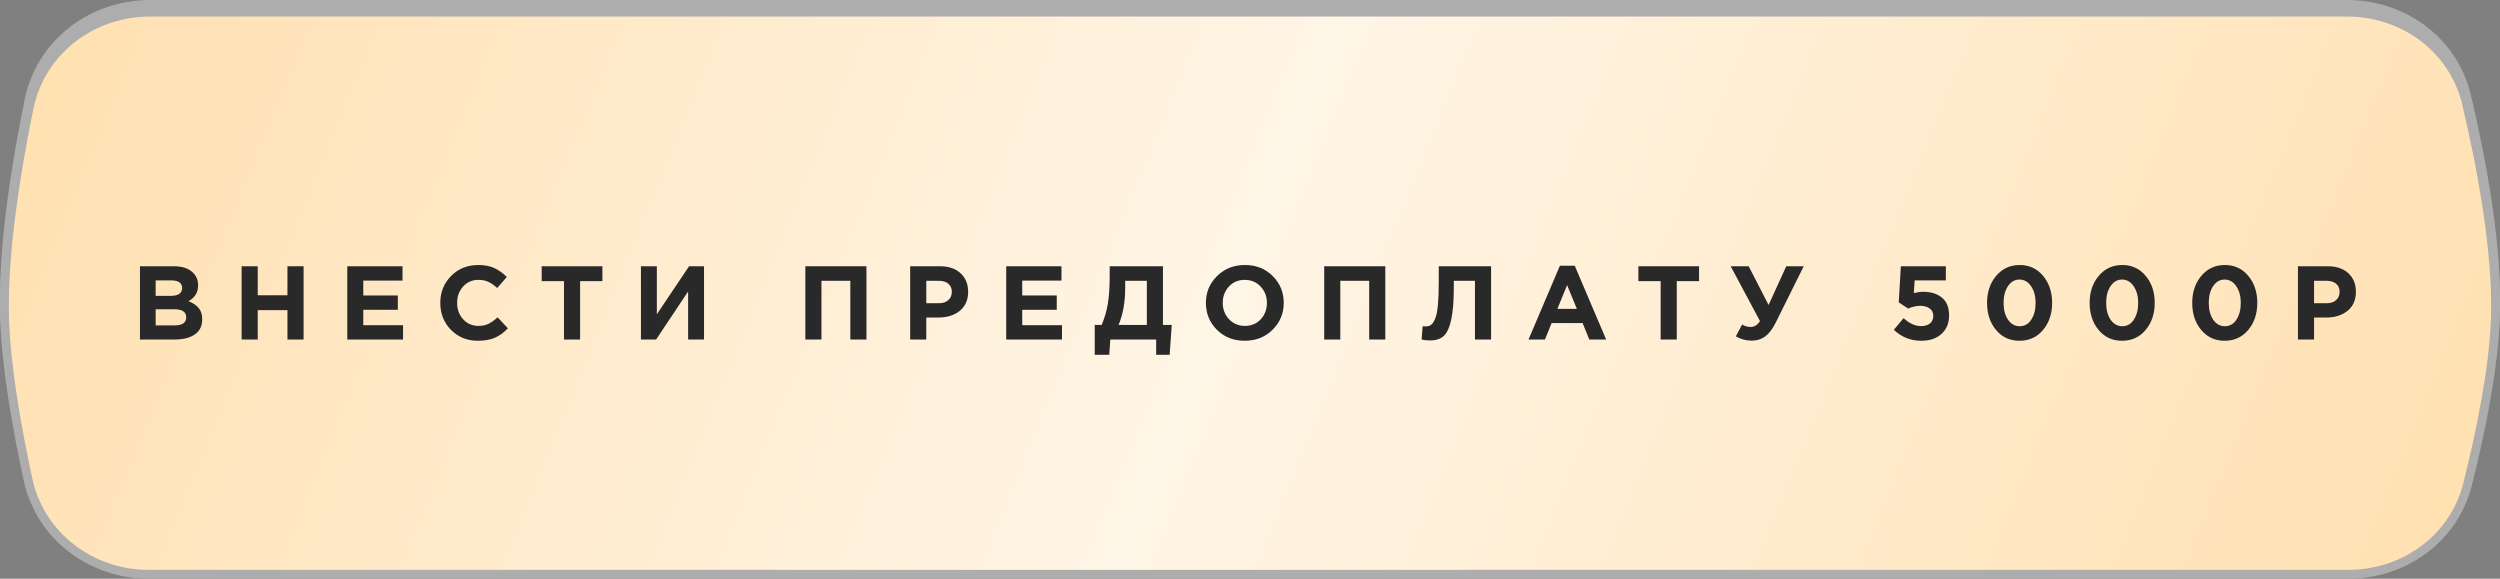
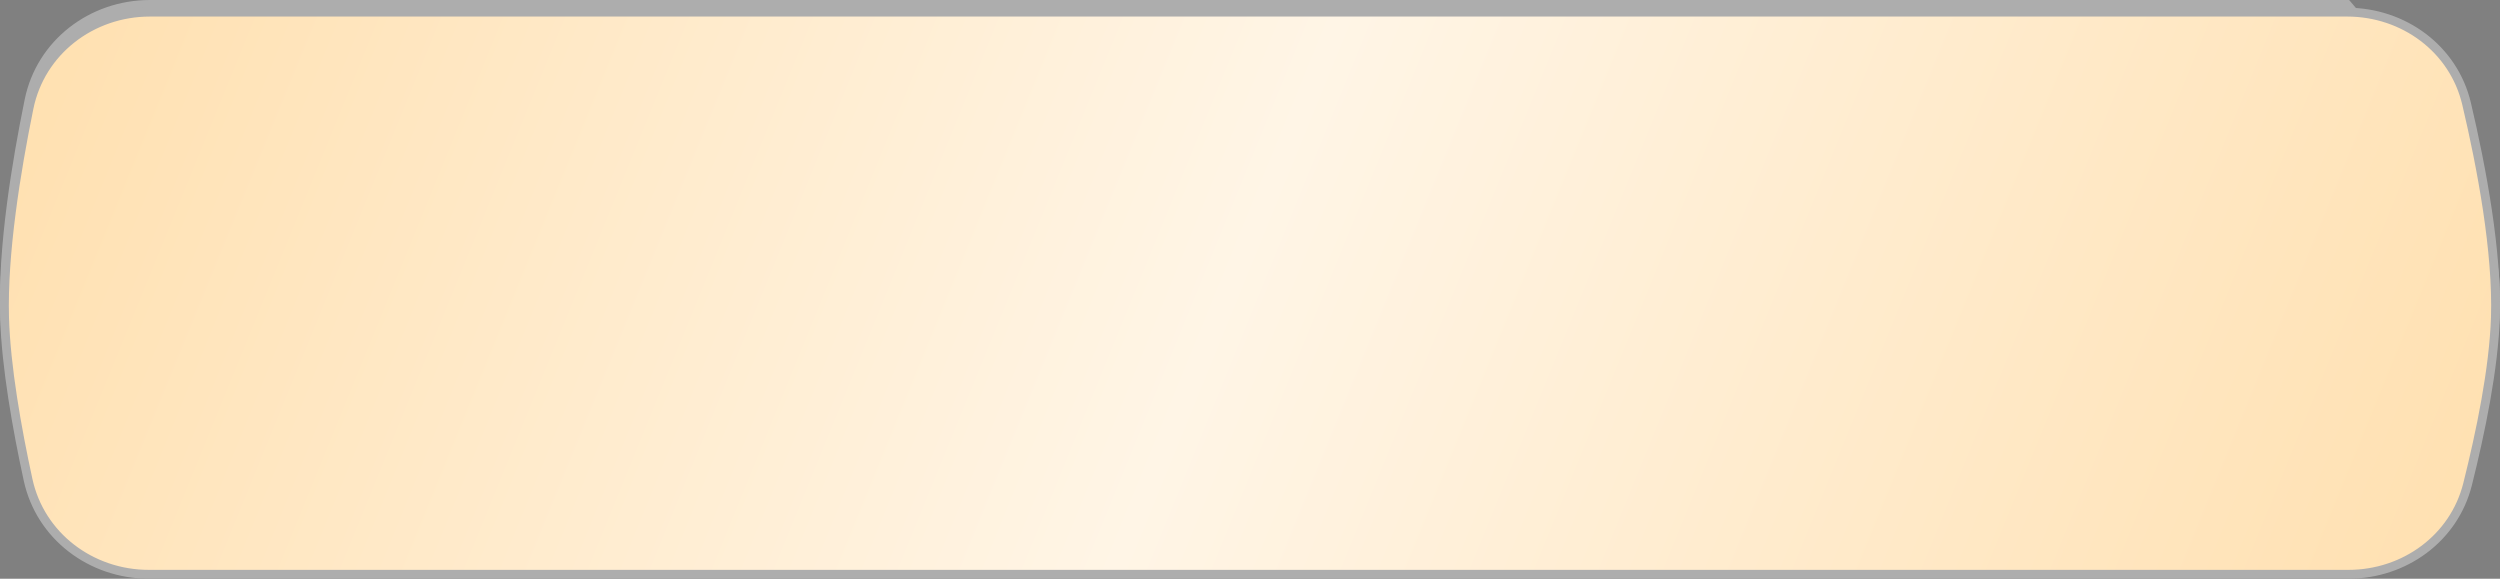
<svg xmlns="http://www.w3.org/2000/svg" width="324" height="75" viewBox="0 0 324 75" fill="none">
  <rect x="0" y="0" width="324" height="75" fill="#808080" stroke="none" />
-   <path d="M3.765 12.989C5.271 5.624 11.879 0.573 19.435 0.573H304.184C311.523 0.573 317.994 5.34 319.668 12.442C321.628 20.755 323.673 31.675 323.403 40.153C323.194 46.742 321.485 55.03 319.799 61.756C318.044 68.76 311.612 73.427 304.351 73.427H19.287C11.797 73.427 5.222 68.467 3.64 61.187C2.199 54.557 0.774 46.541 0.594 40.155C0.361 31.878 2.077 21.239 3.765 12.989Z" fill="url(#paint0_linear_2950_639)" stroke="#ADADAD" stroke-width="1.145" />
+   <path d="M3.765 12.989C5.271 5.624 11.879 0.573 19.435 0.573H304.184C321.628 20.755 323.673 31.675 323.403 40.153C323.194 46.742 321.485 55.03 319.799 61.756C318.044 68.76 311.612 73.427 304.351 73.427H19.287C11.797 73.427 5.222 68.467 3.64 61.187C2.199 54.557 0.774 46.541 0.594 40.155C0.361 31.878 2.077 21.239 3.765 12.989Z" fill="url(#paint0_linear_2950_639)" stroke="#ADADAD" stroke-width="1.145" />
  <path d="M3.765 13.989C5.271 6.624 11.879 1.573 19.435 1.573H304.184C311.523 1.573 317.994 6.34 319.668 13.442C321.628 21.755 323.673 32.675 323.403 41.153C323.194 47.742 321.485 56.03 319.799 62.756C318.044 69.76 311.612 74.427 304.351 74.427H19.287C11.797 74.427 5.222 69.467 3.64 62.187C2.199 55.557 0.774 47.541 0.594 41.155C0.361 32.879 2.077 22.239 3.765 13.989Z" fill="url(#paint1_linear_2950_639)" stroke="#ADADAD" stroke-width="1.145" />
-   <path d="M18.139 44V34.508H22.546C23.64 34.508 24.467 34.788 25.027 35.349C25.461 35.783 25.678 36.33 25.678 36.989C25.678 37.884 25.263 38.567 24.431 39.037C25.018 39.263 25.461 39.561 25.76 39.932C26.058 40.294 26.207 40.782 26.207 41.397C26.207 42.246 25.891 42.893 25.258 43.336C24.625 43.779 23.757 44 22.654 44H18.139ZM20.173 38.346H22.099C23.102 38.346 23.604 38.002 23.604 37.315C23.604 36.998 23.486 36.759 23.251 36.596C23.016 36.425 22.677 36.339 22.234 36.339H20.173V38.346ZM20.173 42.169H22.654C23.64 42.169 24.133 41.817 24.133 41.112C24.133 40.425 23.617 40.081 22.587 40.081H20.173V42.169ZM31.315 44V34.508H33.403V38.264H37.254V34.508H39.343V44H37.254V40.19H33.403V44H31.315ZM45.007 44V34.508H52.167V36.366H47.082V38.291H51.557V40.149H47.082V42.142H52.235V44H45.007ZM61.929 44.163C60.537 44.163 59.376 43.693 58.444 42.752C57.522 41.803 57.061 40.637 57.061 39.254C57.061 37.88 57.527 36.718 58.458 35.769C59.389 34.82 60.573 34.345 62.011 34.345C62.833 34.345 63.525 34.481 64.085 34.752C64.646 35.014 65.179 35.394 65.685 35.891L64.438 37.328C64.031 36.958 63.647 36.691 63.285 36.528C62.933 36.357 62.503 36.271 61.997 36.271C61.202 36.271 60.542 36.56 60.017 37.139C59.502 37.708 59.244 38.413 59.244 39.254C59.244 40.086 59.502 40.791 60.017 41.369C60.542 41.948 61.202 42.237 61.997 42.237C62.503 42.237 62.942 42.147 63.312 41.966C63.683 41.785 64.076 41.505 64.492 41.125L65.821 42.549C65.306 43.1 64.745 43.507 64.139 43.77C63.543 44.032 62.806 44.163 61.929 44.163ZM73.093 44V36.434H70.205V34.508H78.07V36.434H75.181V44H73.093ZM91.242 34.508V44H89.181V37.776L85.032 44H83.066V34.508H85.127V40.732L89.303 34.508H91.242ZM104.372 44V34.508H112.291V44H110.203V36.393H106.46V44H104.372ZM117.959 44V34.508H121.837C122.958 34.508 123.844 34.811 124.495 35.416C125.145 36.022 125.471 36.822 125.471 37.817C125.471 38.874 125.109 39.697 124.386 40.285C123.663 40.863 122.745 41.152 121.633 41.152H120.047V44H117.959ZM120.047 39.295H121.701C122.216 39.295 122.619 39.159 122.908 38.888C123.206 38.617 123.356 38.264 123.356 37.83C123.356 37.369 123.206 37.017 122.908 36.773C122.61 36.519 122.194 36.393 121.661 36.393H120.047V39.295ZM130.406 44V34.508H137.566V36.366H132.481V38.291H136.956V40.149H132.481V42.142H137.634V44H130.406ZM141.877 45.98V42.115H142.772C143.143 41.256 143.409 40.348 143.572 39.39C143.735 38.431 143.816 37.175 143.816 35.62V34.508H150.718V42.115H151.857L151.586 45.98H149.837V44H143.897L143.762 45.98H141.877ZM148.63 36.393H145.823V37.356C145.823 39.145 145.538 40.732 144.969 42.115H148.63V36.393ZM164.923 42.739C163.964 43.688 162.762 44.163 161.316 44.163C159.869 44.163 158.667 43.688 157.709 42.739C156.76 41.79 156.285 40.628 156.285 39.254C156.285 37.889 156.764 36.732 157.722 35.783C158.69 34.824 159.896 34.345 161.343 34.345C162.789 34.345 163.987 34.82 164.936 35.769C165.894 36.718 166.374 37.88 166.374 39.254C166.374 40.619 165.89 41.781 164.923 42.739ZM159.282 41.369C159.824 41.948 160.511 42.237 161.343 42.237C162.174 42.237 162.857 41.952 163.39 41.383C163.924 40.804 164.19 40.095 164.19 39.254C164.19 38.422 163.919 37.717 163.377 37.139C162.834 36.56 162.147 36.271 161.316 36.271C160.484 36.271 159.801 36.56 159.268 37.139C158.735 37.708 158.468 38.413 158.468 39.254C158.468 40.086 158.739 40.791 159.282 41.369ZM171.616 44V34.508H179.535V44H177.447V36.393H173.704V44H171.616ZM186.464 34.508H193.244V44H191.155V36.393H188.416V37.111C188.416 38.965 188.303 40.402 188.077 41.424C187.86 42.445 187.539 43.15 187.114 43.539C186.69 43.928 186.097 44.122 185.338 44.122C184.913 44.122 184.547 44.081 184.24 44L184.375 42.278C184.502 42.296 184.61 42.305 184.701 42.305C185.008 42.305 185.257 42.242 185.447 42.115C185.645 41.98 185.826 41.713 185.989 41.315C186.161 40.917 186.283 40.325 186.355 39.539C186.427 38.743 186.464 37.722 186.464 36.474V34.508ZM198.095 44L202.163 34.44H204.088L208.156 44H205.973L205.105 41.871H201.091L200.223 44H198.095ZM201.837 40.027H204.359L203.098 36.949L201.837 40.027ZM215.221 44V36.434H212.333V34.508H220.198V36.434H217.31V44H215.221ZM229.208 39.525L231.499 34.508H233.764L230.116 41.844C229.709 42.658 229.257 43.245 228.76 43.607C228.272 43.968 227.689 44.149 227.011 44.149C226.297 44.149 225.614 43.964 224.963 43.593L225.777 42.061C226.12 42.269 226.496 42.373 226.902 42.373C227.373 42.373 227.77 42.12 228.096 41.613L224.299 34.508H226.631L229.208 39.525ZM248.994 44.163C247.62 44.163 246.436 43.688 245.441 42.739L246.702 41.234C247.462 41.921 248.217 42.264 248.967 42.264C249.464 42.264 249.853 42.147 250.133 41.912C250.413 41.677 250.554 41.347 250.554 40.922C250.554 40.524 250.4 40.212 250.092 39.986C249.785 39.751 249.378 39.634 248.872 39.634C248.366 39.634 247.837 39.751 247.286 39.986L246.079 39.186L246.35 34.508H252.181V36.339H248.14L248.031 37.979C248.465 37.871 248.881 37.817 249.279 37.817C250.264 37.817 251.064 38.07 251.679 38.576C252.294 39.082 252.601 39.851 252.601 40.881C252.601 41.885 252.271 42.685 251.611 43.281C250.96 43.869 250.088 44.163 248.994 44.163ZM264.776 42.766C263.99 43.697 262.973 44.163 261.725 44.163C260.478 44.163 259.465 43.697 258.688 42.766C257.91 41.835 257.522 40.664 257.522 39.254C257.522 37.853 257.915 36.687 258.701 35.755C259.488 34.815 260.505 34.345 261.752 34.345C262.991 34.345 263.999 34.811 264.776 35.742C265.563 36.673 265.956 37.844 265.956 39.254C265.956 40.655 265.563 41.826 264.776 42.766ZM260.234 41.424C260.622 41.993 261.129 42.278 261.752 42.278C262.376 42.278 262.873 41.998 263.244 41.437C263.624 40.868 263.814 40.14 263.814 39.254C263.814 38.386 263.619 37.667 263.231 37.098C262.842 36.519 262.34 36.23 261.725 36.23C261.111 36.23 260.613 36.515 260.234 37.084C259.854 37.645 259.664 38.368 259.664 39.254C259.664 40.131 259.854 40.854 260.234 41.424ZM278.072 42.766C277.285 43.697 276.268 44.163 275.021 44.163C273.773 44.163 272.761 43.697 271.983 42.766C271.206 41.835 270.817 40.664 270.817 39.254C270.817 37.853 271.21 36.687 271.997 35.755C272.783 34.815 273.8 34.345 275.048 34.345C276.286 34.345 277.294 34.811 278.072 35.742C278.858 36.673 279.251 37.844 279.251 39.254C279.251 40.655 278.858 41.826 278.072 42.766ZM273.529 41.424C273.918 41.993 274.424 42.278 275.048 42.278C275.671 42.278 276.169 41.998 276.539 41.437C276.919 40.868 277.109 40.14 277.109 39.254C277.109 38.386 276.914 37.667 276.526 37.098C276.137 36.519 275.635 36.23 275.021 36.23C274.406 36.23 273.909 36.515 273.529 37.084C273.149 37.645 272.959 38.368 272.959 39.254C272.959 40.131 273.149 40.854 273.529 41.424ZM291.367 42.766C290.58 43.697 289.563 44.163 288.316 44.163C287.068 44.163 286.056 43.697 285.278 42.766C284.501 41.835 284.112 40.664 284.112 39.254C284.112 37.853 284.505 36.687 285.292 35.755C286.078 34.815 287.095 34.345 288.343 34.345C289.581 34.345 290.589 34.811 291.367 35.742C292.153 36.673 292.546 37.844 292.546 39.254C292.546 40.655 292.153 41.826 291.367 42.766ZM286.824 41.424C287.213 41.993 287.719 42.278 288.343 42.278C288.967 42.278 289.464 41.998 289.834 41.437C290.214 40.868 290.404 40.14 290.404 39.254C290.404 38.386 290.21 37.667 289.821 37.098C289.432 36.519 288.93 36.23 288.316 36.23C287.701 36.23 287.204 36.515 286.824 37.084C286.444 37.645 286.255 38.368 286.255 39.254C286.255 40.131 286.444 40.854 286.824 41.424ZM297.814 44V34.508H301.692C302.813 34.508 303.699 34.811 304.35 35.416C305.001 36.022 305.326 36.822 305.326 37.817C305.326 38.874 304.965 39.697 304.241 40.285C303.518 40.863 302.601 41.152 301.489 41.152H299.902V44H297.814ZM299.902 39.295H301.557C302.072 39.295 302.474 39.159 302.763 38.888C303.062 38.617 303.211 38.264 303.211 37.83C303.211 37.369 303.062 37.017 302.763 36.773C302.465 36.519 302.049 36.393 301.516 36.393H299.902V39.295Z" fill="#292929" />
  <defs>
    <linearGradient id="paint0_linear_2950_639" x1="4.782" y1="1.632" x2="299.948" y2="122.069" gradientUnits="userSpaceOnUse">
      <stop stop-color="#FFE0B0" />
      <stop offset="0.49" stop-color="#FFF5E6" />
      <stop offset="1" stop-color="#FFE0B0" />
    </linearGradient>
    <linearGradient id="paint1_linear_2950_639" x1="4.782" y1="2.632" x2="299.948" y2="123.069" gradientUnits="userSpaceOnUse">
      <stop stop-color="#FFE0B0" />
      <stop offset="0.49" stop-color="#FFF5E6" />
      <stop offset="1" stop-color="#FFE0B0" />
    </linearGradient>
  </defs>
</svg>